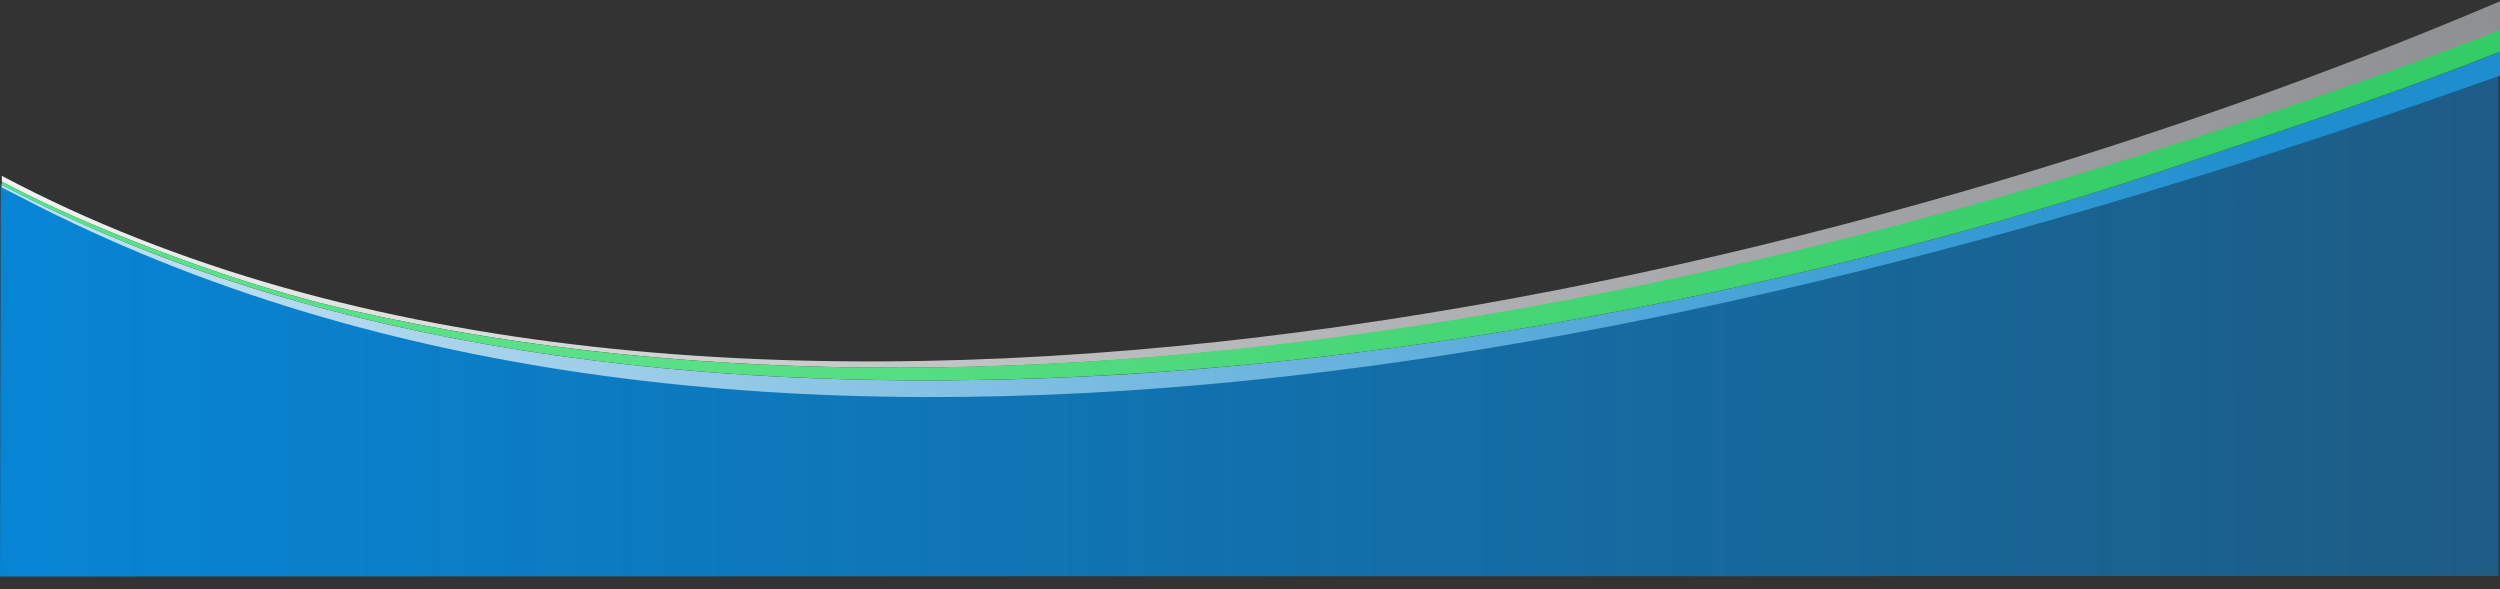
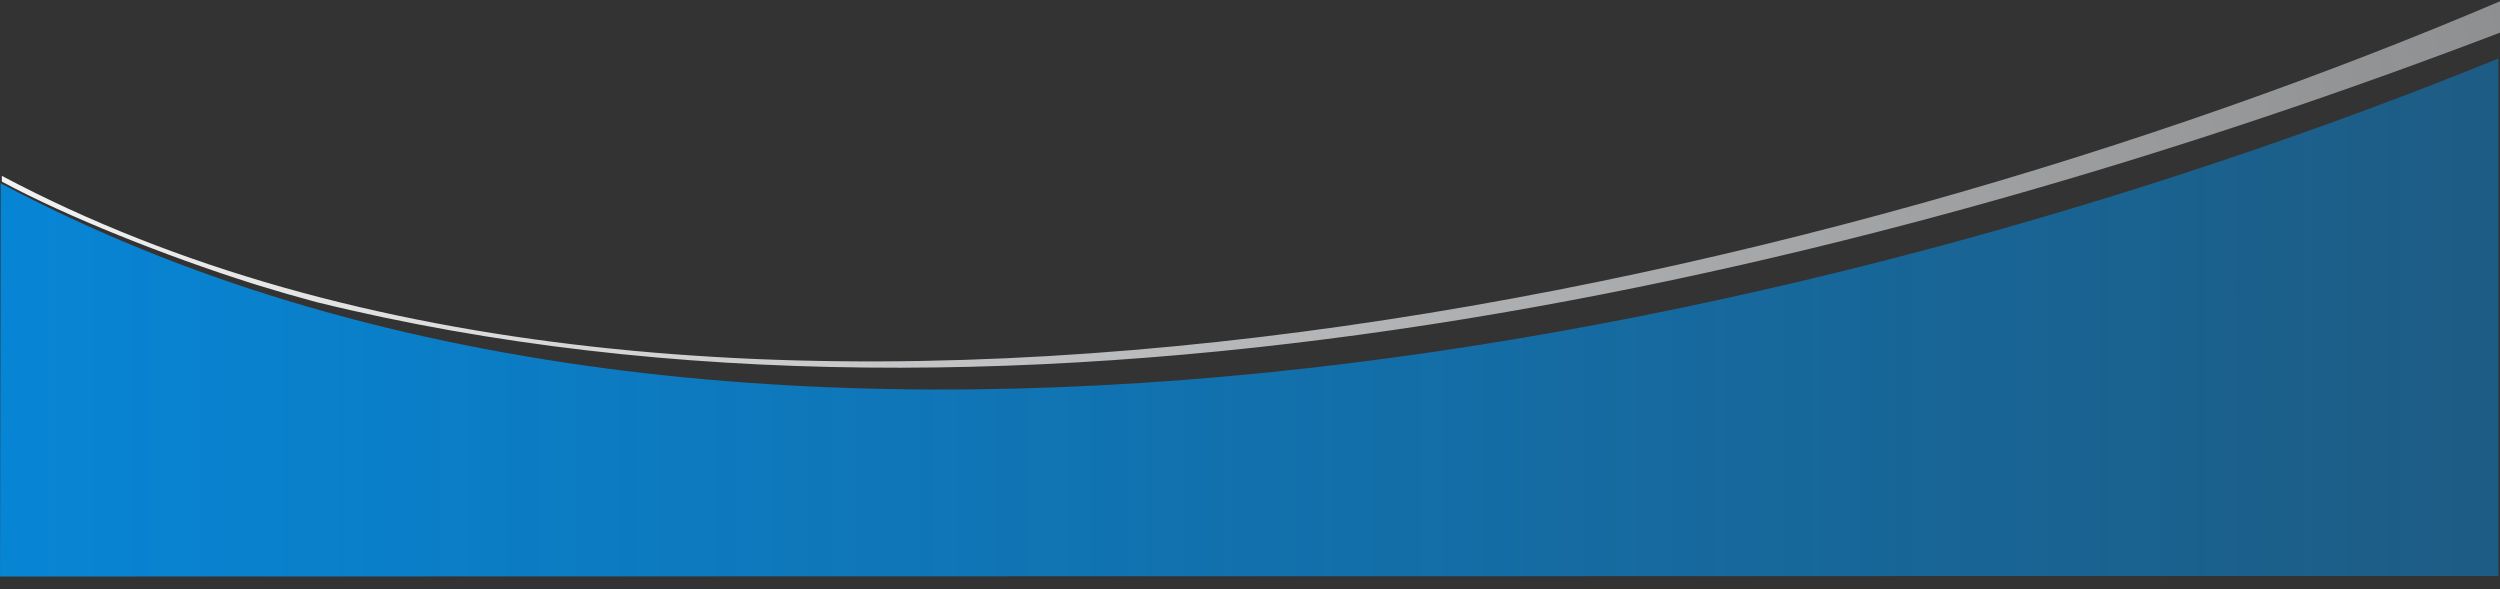
<svg xmlns="http://www.w3.org/2000/svg" width="191" height="45" viewBox="0 0 191 45" fill="none">
  <rect x="0" y="0" width="191" height="45" fill="#333333" stroke="none" />
  <path fill-rule="evenodd" clip-rule="evenodd" d="M0.051 14.001L0.003 44.047L190.879 44.003L190.879 4.47C138.282 25.843 56.207 43.897 0.051 14.001Z" fill="url(#paint0_linear_1870_11)" />
-   <path d="M98.108 27.574C97.548 27.634 96.988 27.692 96.428 27.748L96.406 27.75L96.403 27.75L96.398 27.751C96.297 27.761 96.197 27.772 96.096 27.781L96.069 27.784C90.103 28.377 84.15 28.772 78.242 28.95C77.766 28.964 77.291 28.977 76.816 28.988L76.801 28.988C76.472 28.997 76.143 29.003 75.814 29.01L75.752 29.011C75.638 29.014 75.524 29.015 75.41 29.017C75.354 29.019 75.298 29.019 75.242 29.02C73.325 29.056 71.409 29.07 69.497 29.059C69.32 29.058 69.142 29.057 68.964 29.056C68.283 29.05 67.602 29.042 66.921 29.03C66.7 29.026 66.479 29.022 66.258 29.018C65.606 29.005 64.954 28.99 64.303 28.971C64.018 28.963 63.733 28.953 63.449 28.944C62.856 28.925 62.264 28.904 61.672 28.88C61.203 28.86 60.733 28.84 60.264 28.817C59.79 28.794 59.316 28.77 58.843 28.744C58.415 28.721 57.987 28.696 57.56 28.67C57.043 28.639 56.526 28.605 56.01 28.569C55.606 28.542 55.203 28.513 54.8 28.483C54.309 28.446 53.82 28.408 53.331 28.367C52.839 28.327 52.348 28.285 51.858 28.241C51.466 28.206 51.075 28.169 50.684 28.132C50.127 28.078 49.571 28.022 49.015 27.964C48.697 27.93 48.38 27.896 48.062 27.861C47.481 27.796 46.9 27.729 46.321 27.659C46.003 27.621 45.686 27.582 45.369 27.542C44.764 27.466 44.16 27.387 43.557 27.304C43.231 27.259 42.907 27.214 42.582 27.168C41.928 27.075 41.276 26.979 40.625 26.879C40.388 26.842 40.151 26.804 39.914 26.767C39.274 26.665 38.634 26.56 37.996 26.451C37.767 26.412 37.539 26.373 37.31 26.333C36.654 26.218 36 26.098 35.347 25.976C35.146 25.938 34.945 25.9 34.744 25.862C34.039 25.726 33.337 25.586 32.637 25.441C32.458 25.404 32.278 25.367 32.099 25.329C31.35 25.171 30.602 25.009 29.857 24.84C29.711 24.807 29.566 24.772 29.42 24.739C28.712 24.576 28.006 24.409 27.303 24.236C27.149 24.198 26.996 24.16 26.843 24.122C26.137 23.946 25.434 23.765 24.733 23.578C24.597 23.542 24.461 23.506 24.325 23.47C23.585 23.27 22.848 23.065 22.114 22.854C22.026 22.829 21.938 22.804 21.851 22.779C21.054 22.548 20.261 22.31 19.472 22.065C19.398 22.042 19.324 22.018 19.25 21.995C18.501 21.761 17.755 21.52 17.013 21.273C16.916 21.241 16.82 21.208 16.723 21.176C15.995 20.932 15.272 20.681 14.551 20.424C14.46 20.391 14.368 20.359 14.276 20.326C13.532 20.059 12.792 19.784 12.056 19.503C11.999 19.481 11.942 19.46 11.885 19.438C11.098 19.136 10.315 18.826 9.538 18.508C9.518 18.5 9.498 18.492 9.478 18.483C8.715 18.171 7.957 17.85 7.203 17.521C7.14 17.494 7.077 17.466 7.014 17.438C6.296 17.124 5.582 16.802 4.873 16.472C4.802 16.44 4.732 16.407 4.661 16.374C3.946 16.04 3.234 15.698 2.528 15.349C2.478 15.325 2.428 15.3 2.378 15.276C1.627 14.903 0.881 14.522 0.141 14.132L0.141 14.319C0.448 14.483 1.193 14.858 1.49 15.013C57.2 44.083 132.713 26.52 191 5.779L191 3.947C190.894 3.99 190.787 4.032 190.679 4.075C190.572 4.118 190.464 4.161 190.356 4.204C190.247 4.247 190.138 4.29 190.028 4.333C189.919 4.376 189.809 4.419 189.698 4.462C189.587 4.506 189.476 4.549 189.364 4.592C189.253 4.636 189.14 4.679 189.028 4.723C188.915 4.766 188.802 4.81 188.688 4.854C188.575 4.897 188.46 4.941 188.346 4.985C188.231 5.029 188.116 5.073 188.001 5.117C187.885 5.161 187.769 5.205 187.653 5.249C187.537 5.293 187.42 5.337 187.303 5.381C187.186 5.425 187.068 5.469 186.95 5.514C186.832 5.558 186.714 5.602 186.595 5.647C186.477 5.691 186.358 5.735 186.238 5.78L185.879 5.913C185.759 5.958 185.639 6.002 185.518 6.047L185.155 6.18C185.033 6.225 184.912 6.27 184.79 6.314C184.668 6.359 184.546 6.404 184.423 6.448L184.055 6.582L183.685 6.716C183.562 6.761 183.438 6.806 183.314 6.851L182.942 6.985L182.568 7.119L182.193 7.253L181.818 7.387L181.441 7.521L181.064 7.655L180.686 7.788L180.307 7.922L179.928 8.055L179.548 8.188L179.169 8.321L178.789 8.454L178.409 8.586L178.029 8.718L177.649 8.849L177.269 8.981L176.89 9.111L176.511 9.242L176.132 9.372L175.754 9.501L175.377 9.63L175.001 9.758L174.626 9.886L174.252 10.013L173.879 10.14L173.507 10.266L173.136 10.391L172.767 10.516L172.399 10.639L172.034 10.763L171.669 10.885L171.307 11.007L170.947 11.127L170.588 11.247L170.232 11.366L169.878 11.484L169.527 11.602L169.178 11.718L168.831 11.833L168.487 11.947L168.146 12.061L167.808 12.173C167.117 12.409 166.419 12.645 165.716 12.879L165.518 12.945C164.859 13.164 164.195 13.382 163.527 13.599L163.33 13.663C162.62 13.893 161.906 14.121 161.185 14.349L161.098 14.376C160.402 14.596 159.701 14.814 158.995 15.031L158.711 15.118C158.054 15.32 157.393 15.52 156.728 15.719C156.623 15.75 156.52 15.781 156.416 15.812C155.714 16.022 155.008 16.23 154.298 16.436C154.2 16.465 154.102 16.493 154.004 16.521C153.34 16.714 152.672 16.905 152 17.095C151.85 17.137 151.699 17.18 151.549 17.222C150.922 17.398 150.293 17.573 149.661 17.747C149.502 17.79 149.343 17.834 149.184 17.878C148.525 18.058 147.862 18.236 147.196 18.414C146.989 18.469 146.78 18.524 146.572 18.579C145.967 18.739 145.359 18.898 144.748 19.056C144.529 19.112 144.309 19.169 144.089 19.225C143.514 19.372 142.937 19.518 142.359 19.663C142.103 19.727 141.847 19.791 141.59 19.855C141.017 19.997 140.442 20.138 139.865 20.278C139.54 20.356 139.214 20.435 138.888 20.513C138.346 20.642 137.803 20.771 137.258 20.898C136.965 20.967 136.672 21.035 136.379 21.103C135.863 21.222 135.345 21.34 134.827 21.457C134.424 21.548 134.02 21.639 133.616 21.728C133.188 21.823 132.759 21.918 132.329 22.011C131.88 22.109 131.43 22.207 130.978 22.303C130.503 22.405 130.027 22.506 129.55 22.605C129.184 22.682 128.819 22.758 128.452 22.833C128 22.926 127.547 23.018 127.093 23.109C126.562 23.216 126.031 23.321 125.498 23.426C125.195 23.485 124.891 23.544 124.586 23.603C124.03 23.711 123.472 23.817 122.913 23.922C122.573 23.986 122.232 24.05 121.89 24.113C121.246 24.231 120.6 24.349 119.953 24.464C119.686 24.512 119.418 24.559 119.15 24.606C118.531 24.715 117.911 24.822 117.29 24.927C117.072 24.964 116.855 25.001 116.637 25.038C116.003 25.144 115.368 25.248 114.732 25.351C114.529 25.384 114.326 25.416 114.123 25.448C113.273 25.584 112.421 25.716 111.567 25.845C111.386 25.872 111.205 25.9 111.024 25.927C110.357 26.026 109.689 26.124 109.02 26.219C108.845 26.244 108.669 26.269 108.493 26.294C107.817 26.389 107.14 26.483 106.462 26.573C106.339 26.59 106.216 26.606 106.093 26.622C105.151 26.747 104.207 26.868 103.262 26.984C103.088 27.006 102.913 27.027 102.739 27.049C102.067 27.13 101.394 27.209 100.72 27.287C100.53 27.308 100.339 27.33 100.149 27.351C99.483 27.426 98.816 27.499 98.148 27.57L98.108 27.574Z" fill="url(#paint1_linear_1870_11)" />
  <path d="M191 0.099C139.033 22.242 53.83 41.931 0.141 13.435L0.141 13.875C5.116 16.555 12.669 19.565 19.277 21.658L19.314 21.669L19.542 21.741L19.728 21.799C21.193 22.25 22.662 22.674 24.137 23.071C24.992 23.282 25.85 23.486 26.711 23.682C81.139 36.09 144.676 20.182 191 2.493L191 0.099Z" fill="url(#paint2_linear_1870_11)" />
-   <path fill-rule="evenodd" clip-rule="evenodd" d="M24.105 23.061C16.701 21.124 6.389 17.238 0.141 13.873L0.141 14.127C48.695 39.724 121.758 27.91 167.808 12.169C174.993 9.786 184.2 6.667 191 3.943L191 2.31C143.935 20.282 79.101 36.656 24.105 23.061Z" fill="url(#paint3_linear_1870_11)" />
  <defs>
    <linearGradient id="paint0_linear_1870_11" x1="0.003" y1="21.361" x2="190.879" y2="21.361" gradientUnits="userSpaceOnUse">
      <stop stop-color="#0785D5" />
      <stop offset="1" stop-color="#0785D5" stop-opacity="0.5" />
    </linearGradient>
    <linearGradient id="paint1_linear_1870_11" x1="173.739" y1="9.184" x2="-30.303" y2="78.879" gradientUnits="userSpaceOnUse">
      <stop stop-color="#1E8ECE" />
      <stop offset="0.522" stop-color="#8EC6E6" />
      <stop offset="1" stop-color="#FEFEFE" />
    </linearGradient>
    <linearGradient id="paint2_linear_1870_11" x1="213.493" y1="-5.89" x2="4.529" y2="68.705" gradientUnits="userSpaceOnUse">
      <stop stop-color="#A9ABAE" stop-opacity="0.698" />
      <stop offset="0.6" stop-color="#D3D4D6" stop-opacity="0.851" />
      <stop offset="1" stop-color="#FEFEFE" />
    </linearGradient>
    <linearGradient id="paint3_linear_1870_11" x1="177.473" y1="13.999" x2="54.833" y2="40.766" gradientUnits="userSpaceOnUse">
      <stop stop-color="#33CC66" />
      <stop offset="0.541" stop-color="#46D676" />
      <stop offset="1" stop-color="#5AE086" />
    </linearGradient>
  </defs>
</svg>